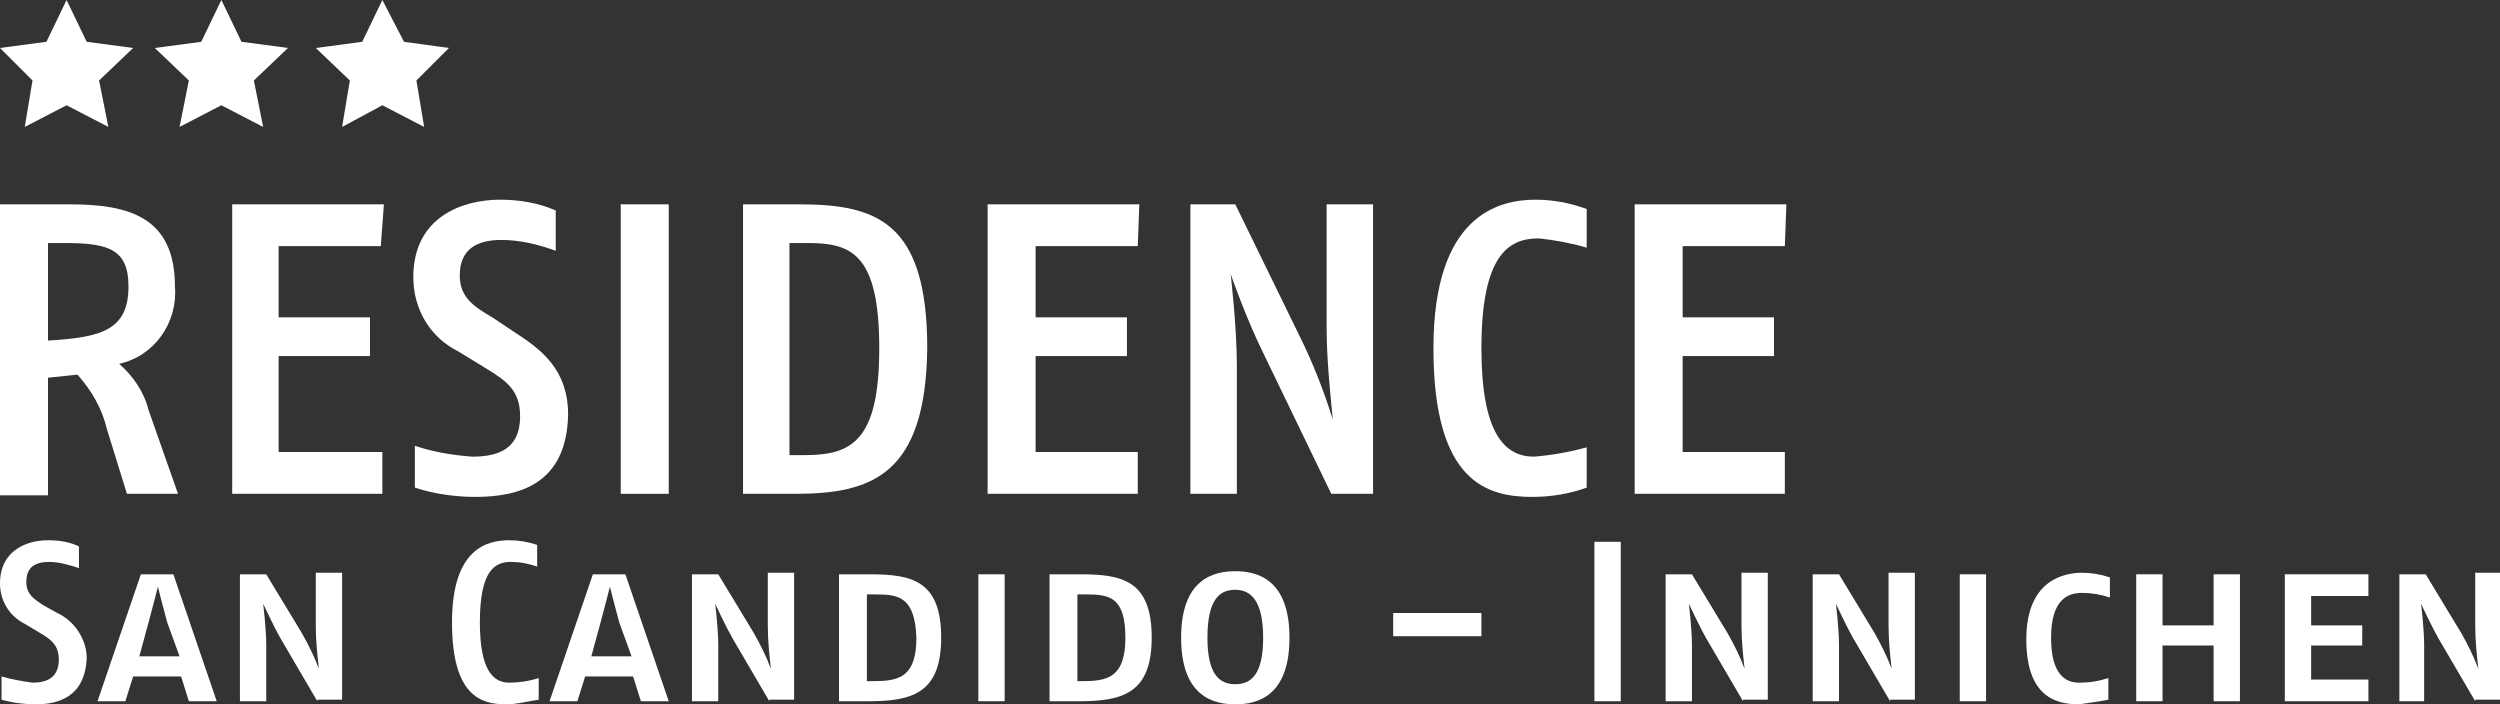
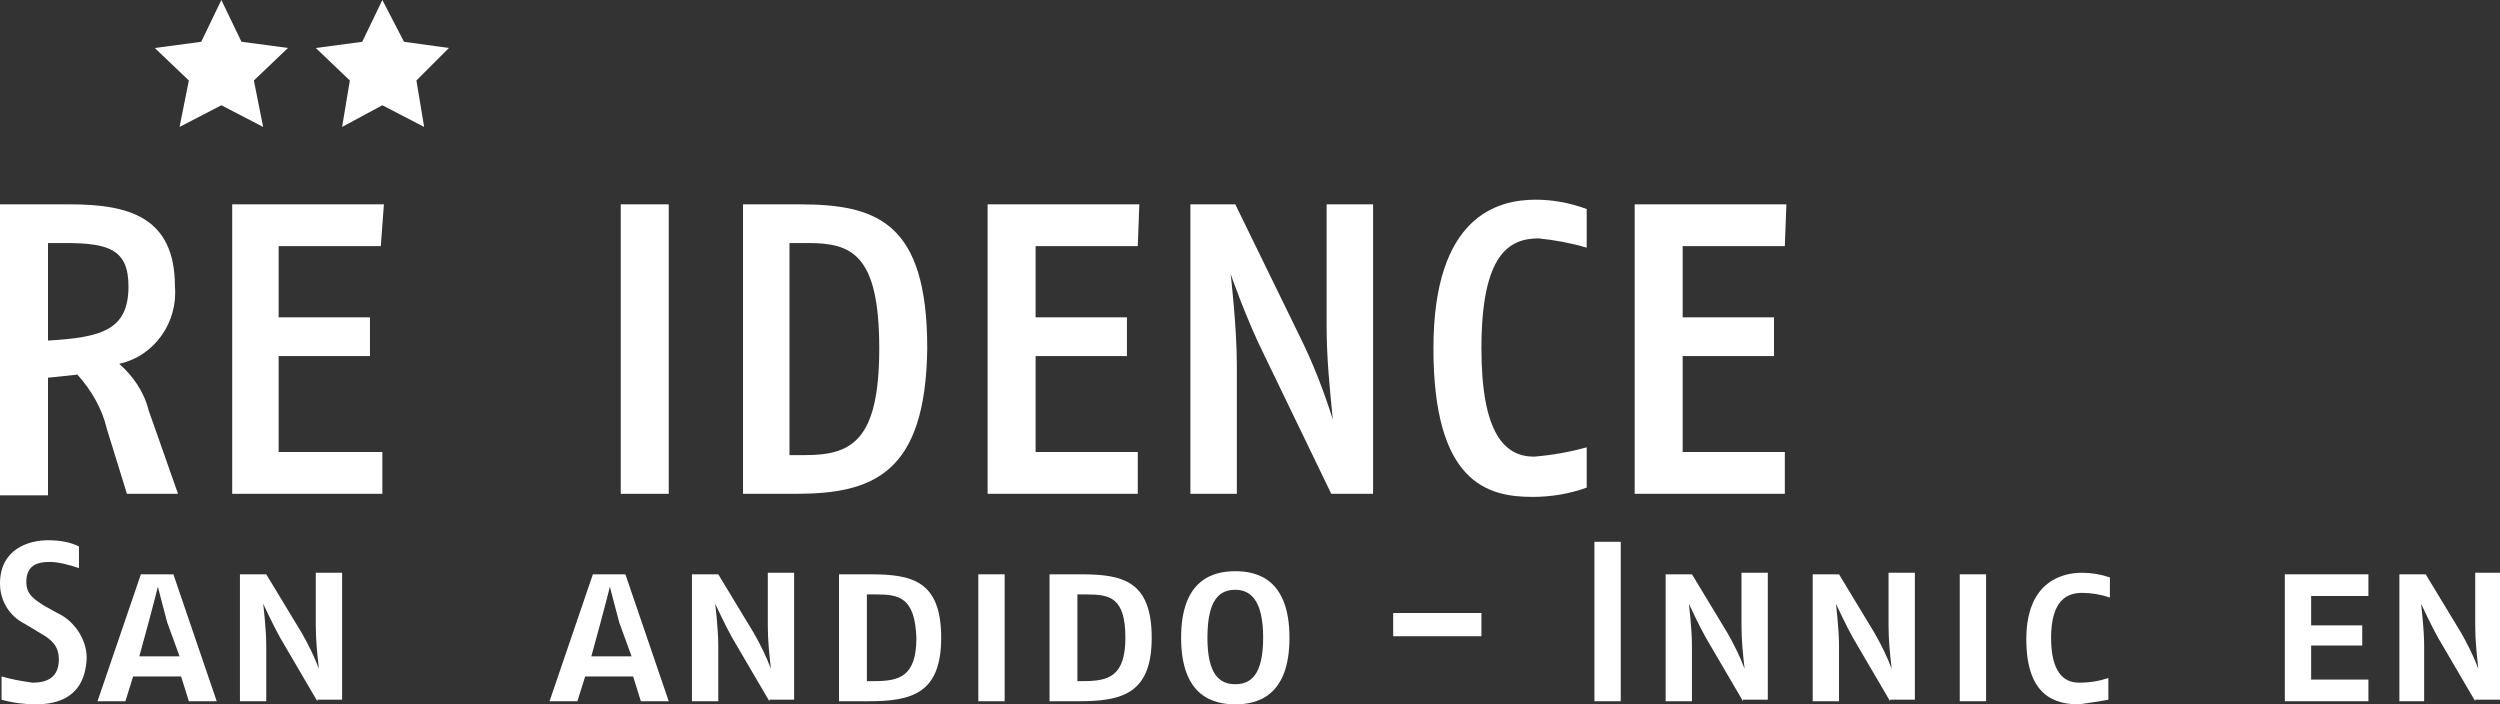
<svg xmlns="http://www.w3.org/2000/svg" version="1.1" id="Ebene_1" x="0px" y="0px" viewBox="0 0 161.5 45.5" style="enable-background:new 0 0 161.5 45.5;" xml:space="preserve">
  <rect x="0" y="0" width="161.5" height="45.5" fill="#333333" stroke="none" />
  <style type="text/css">
	.st0{fill:#FFFFFF;}
</style>
  <path class="st0" d="M2.3,45.5c-0.7,0-1.5-0.1-2.2-0.3v-1.5c0.7,0.2,1.3,0.3,2,0.4c0.9,0,1.7-0.3,1.7-1.5c0-0.9-0.5-1.3-1.2-1.7  l-1-0.6c-1-0.5-1.6-1.5-1.6-2.6c0-2.2,1.8-2.8,3.1-2.8c0.7,0,1.4,0.1,2,0.4v1.4c-0.6-0.2-1.3-0.4-1.9-0.4c-0.9,0-1.5,0.3-1.5,1.3  c0,0.8,0.5,1.1,1.1,1.5l0.9,0.5c1.1,0.5,1.9,1.7,1.9,2.9C5.5,45,3.8,45.5,2.3,45.5" />
  <path class="st0" d="M12.2,45.3l-0.5-1.6H8.6l-0.5,1.6H6.3l2.8-8.2h2.1l2.8,8.2H12.2z M10.8,40.2c-0.3-1.1-0.6-2.3-0.6-2.3  s-0.3,1.2-0.6,2.3l-0.6,2.2h2.6L10.8,40.2L10.8,40.2z" />
  <path class="st0" d="M20.5,45.3l-2.4-4.1C17.7,40.5,17,39,17,39s0.2,1.6,0.2,2.7v3.6h-1.7v-8.2h1.7l2.3,3.8c0.4,0.7,0.8,1.5,1.1,2.3  c-0.1-0.9-0.2-1.8-0.2-2.8v-3.4h1.7v8.2H20.5z" />
-   <path class="st0" d="M32.7,45.5c-1.6,0-3.5-0.5-3.5-5.3c0-4.8,2.3-5.3,3.7-5.3c0.6,0,1.2,0.1,1.8,0.3v1.4c-0.6-0.2-1.1-0.3-1.7-0.3  c-1,0-2,0.5-2,3.9c0,3,0.8,3.9,1.9,3.9c0.6,0,1.3-0.1,1.9-0.3v1.4C34.1,45.3,33.4,45.5,32.7,45.5" />
  <path class="st0" d="M41.4,45.3l-0.5-1.6h-3.1l-0.5,1.6h-1.8l2.8-8.2h2.1l2.8,8.2H41.4z M40,40.2c-0.3-1.1-0.6-2.3-0.6-2.3  s-0.3,1.2-0.6,2.3l-0.6,2.2h2.6L40,40.2L40,40.2z" />
  <path class="st0" d="M49.7,45.3l-2.4-4.1c-0.4-0.7-1.1-2.2-1.1-2.2s0.2,1.6,0.2,2.7v3.6h-1.7v-8.2h1.7l2.3,3.8  c0.4,0.7,0.8,1.5,1.1,2.3c-0.1-0.9-0.2-1.8-0.2-2.8v-3.4h1.7v8.2H49.7z" />
  <path class="st0" d="M56.1,45.3h-1.9v-8.2h2c2.7,0,4.6,0.4,4.6,4.1C60.8,44.8,58.9,45.3,56.1,45.3 M56.6,38.4h-0.6V44h0.5  c1.6,0,2.7-0.3,2.7-2.8C59.1,38.6,58.1,38.4,56.6,38.4" />
  <polygon class="st0" points="63.2,37.1 64.9,37.1 64.9,45.3 63.2,45.3 63.2,37.1 " />
  <path class="st0" d="M69.7,45.3h-1.9v-8.2h2c2.7,0,4.6,0.4,4.6,4.1C74.4,44.8,72.5,45.3,69.7,45.3 M70.2,38.4h-0.6V44H70  c1.6,0,2.7-0.3,2.7-2.8C72.7,38.6,71.7,38.4,70.2,38.4" />
  <path class="st0" d="M79.8,45.5c-1.4,0-3.5-0.5-3.5-4.3c0-3.8,2.1-4.3,3.5-4.3c1.4,0,3.5,0.5,3.5,4.3C83.3,45,81.2,45.5,79.8,45.5   M79.8,38.1c-1,0-1.8,0.6-1.8,3.1c0,2.4,0.8,3,1.8,3s1.8-0.6,1.8-3C81.6,38.8,80.8,38.1,79.8,38.1" />
  <polygon class="st0" points="90,39.6 95.7,39.6 95.7,41.1 90,41.1 90,39.6 " />
  <polygon class="st0" points="103,35 104.7,35 104.7,45.3 103,45.3 103,35 " />
  <path class="st0" d="M112.6,45.3l-2.4-4.1c-0.4-0.7-1.1-2.2-1.1-2.2s0.2,1.6,0.2,2.7v3.6h-1.7v-8.2h1.7l2.3,3.8  c0.4,0.7,0.8,1.5,1.1,2.3c-0.1-0.9-0.2-1.8-0.2-2.8v-3.4h1.7v8.2H112.6z" />
  <path class="st0" d="M122.1,45.3l-2.4-4.1c-0.4-0.7-1.1-2.2-1.1-2.2s0.2,1.6,0.2,2.7v3.6h-1.7v-8.2h1.7l2.3,3.8  c0.4,0.7,0.8,1.5,1.1,2.3c-0.1-0.9-0.2-1.8-0.2-2.8v-3.4h1.7v8.2H122.1z" />
  <polygon class="st0" points="126.6,37.1 128.3,37.1 128.3,45.3 126.6,45.3 126.6,37.1 " />
  <path class="st0" d="M134.3,45.5c-1.5,0-3.4-0.5-3.4-4.2c0-3.8,2.4-4.3,3.6-4.3c0.6,0,1.2,0.1,1.8,0.3v1.3c-0.6-0.2-1.2-0.3-1.8-0.3  c-0.9,0-2,0.4-2,2.9c0,2.2,0.8,2.9,1.8,2.9c0.7,0,1.3-0.1,1.9-0.3v1.4C135.7,45.3,135,45.4,134.3,45.5" />
-   <polygon class="st0" points="143,45.3 143,41.7 139.7,41.7 139.7,45.3 138,45.3 138,37.1 139.7,37.1 139.7,40.4 143,40.4 143,37.1   144.7,37.1 144.7,45.3 143,45.3 " />
  <polygon class="st0" points="153,38.5 149.3,38.5 149.3,40.4 152.6,40.4 152.6,41.7 149.3,41.7 149.3,43.9 153,43.9 153,45.3   147.6,45.3 147.6,37.1 153,37.1 153,38.5 " />
  <path class="st0" d="M159.9,45.3l-2.4-4.1c-0.4-0.7-1.1-2.2-1.1-2.2s0.2,1.6,0.2,2.7v3.6H155v-8.2h1.7l2.3,3.8  c0.4,0.7,0.8,1.5,1.1,2.3c-0.1-0.9-0.2-1.8-0.2-2.8v-3.4h1.7v8.2H159.9z" />
  <path class="st0" d="M8.2,31.9l-1.3-4.2c-0.3-1.3-1-2.5-1.9-3.5l-1.9,0.2v7.6H0V13.2h4.5c3.8,0,6.8,0.8,6.8,5.3  c0.2,2.3-1.3,4.5-3.6,5c0.9,0.8,1.6,1.8,1.9,3l1.9,5.4L8.2,31.9z M4.2,15.7H3.1V22c3.5-0.2,5.2-0.7,5.2-3.5  C8.3,16.1,7,15.7,4.2,15.7" />
  <polygon class="st0" points="24.6,15.9 18,15.9 18,20.5 23.9,20.5 23.9,23 18,23 18,29.2 24.7,29.2 24.7,31.9 15,31.9 15,13.2   24.8,13.2 24.6,15.9 " />
-   <path class="st0" d="M30.7,32.1c-1.3,0-2.7-0.2-3.9-0.6v-2.7c1.2,0.4,2.4,0.6,3.7,0.7c1.7,0,3.1-0.5,3.1-2.6c0-1.7-0.9-2.3-2.2-3.1  l-1.8-1.1c-1.8-0.9-2.9-2.7-2.9-4.8c0-3.9,3.2-5,5.6-5c1.2,0,2.5,0.2,3.6,0.7v2.6c-1.1-0.4-2.3-0.7-3.5-0.7c-1.6,0-2.7,0.6-2.7,2.3  c0,1.4,0.9,2,2.1,2.7l1.5,1c1.7,1.1,3.4,2.4,3.4,5.3C36.6,31.3,33.5,32.1,30.7,32.1" />
  <polygon class="st0" points="40.1,13.2 43.2,13.2 43.2,31.9 40.1,31.9 40.1,13.2 " />
  <path class="st0" d="M51.4,31.9H48V13.2h3.6c5,0,8.3,1.1,8.3,9.3C59.8,30.6,56.4,31.9,51.4,31.9 M52.2,15.7H51v13.7H52  c3,0,4.8-0.9,4.8-6.9C56.8,16.4,55,15.7,52.2,15.7" />
  <polygon class="st0" points="73.5,15.9 66.9,15.9 66.9,20.5 72.8,20.5 72.8,23 66.9,23 66.9,29.2 73.5,29.2 73.5,31.9 63.8,31.9   63.8,13.2 73.6,13.2 73.5,15.9 " />
  <path class="st0" d="M86,31.9L81.7,23c-1.2-2.4-2.2-5.3-2.2-5.3s0.4,3.4,0.4,5.9v8.3h-3V13.2h2.9l4.1,8.4c0.9,1.8,1.6,3.6,2.2,5.5  c-0.2-2-0.4-4-0.4-6v-7.9h3v18.7L86,31.9z" />
  <path class="st0" d="M99,32.1c-2.9,0-6.4-0.9-6.4-9.6c0-8.6,4.2-9.6,6.6-9.6c1.1,0,2.2,0.2,3.3,0.6V16c-1-0.3-2.1-0.5-3.1-0.6  c-1.9,0-3.7,1-3.7,7.1c0,5.5,1.5,7,3.4,7c1.2-0.1,2.3-0.3,3.4-0.6v2.6C101.4,31.9,100.2,32.1,99,32.1" />
  <polygon class="st0" points="115.3,15.9 108.7,15.9 108.7,20.5 114.6,20.5 114.6,23 108.7,23 108.7,29.2 115.3,29.2 115.3,31.9   105.6,31.9 105.6,13.2 115.4,13.2 115.3,15.9 " />
-   <polygon class="st0" points="4.3,0 5.6,2.7 8.6,3.1 6.4,5.2 7,8.2 4.3,6.8 1.6,8.2 2.1,5.2 0,3.1 3,2.7 4.3,0 " />
  <polygon class="st0" points="14.3,0 15.6,2.7 18.6,3.1 16.4,5.2 17,8.2 14.3,6.8 11.6,8.2 12.2,5.2 10,3.1 13,2.7 14.3,0 " />
  <polygon class="st0" points="24.7,0 26.1,2.7 29,3.1 26.9,5.2 27.4,8.2 24.7,6.8 22.1,8.2 22.6,5.2 20.4,3.1 23.4,2.7 24.7,0 " />
</svg>